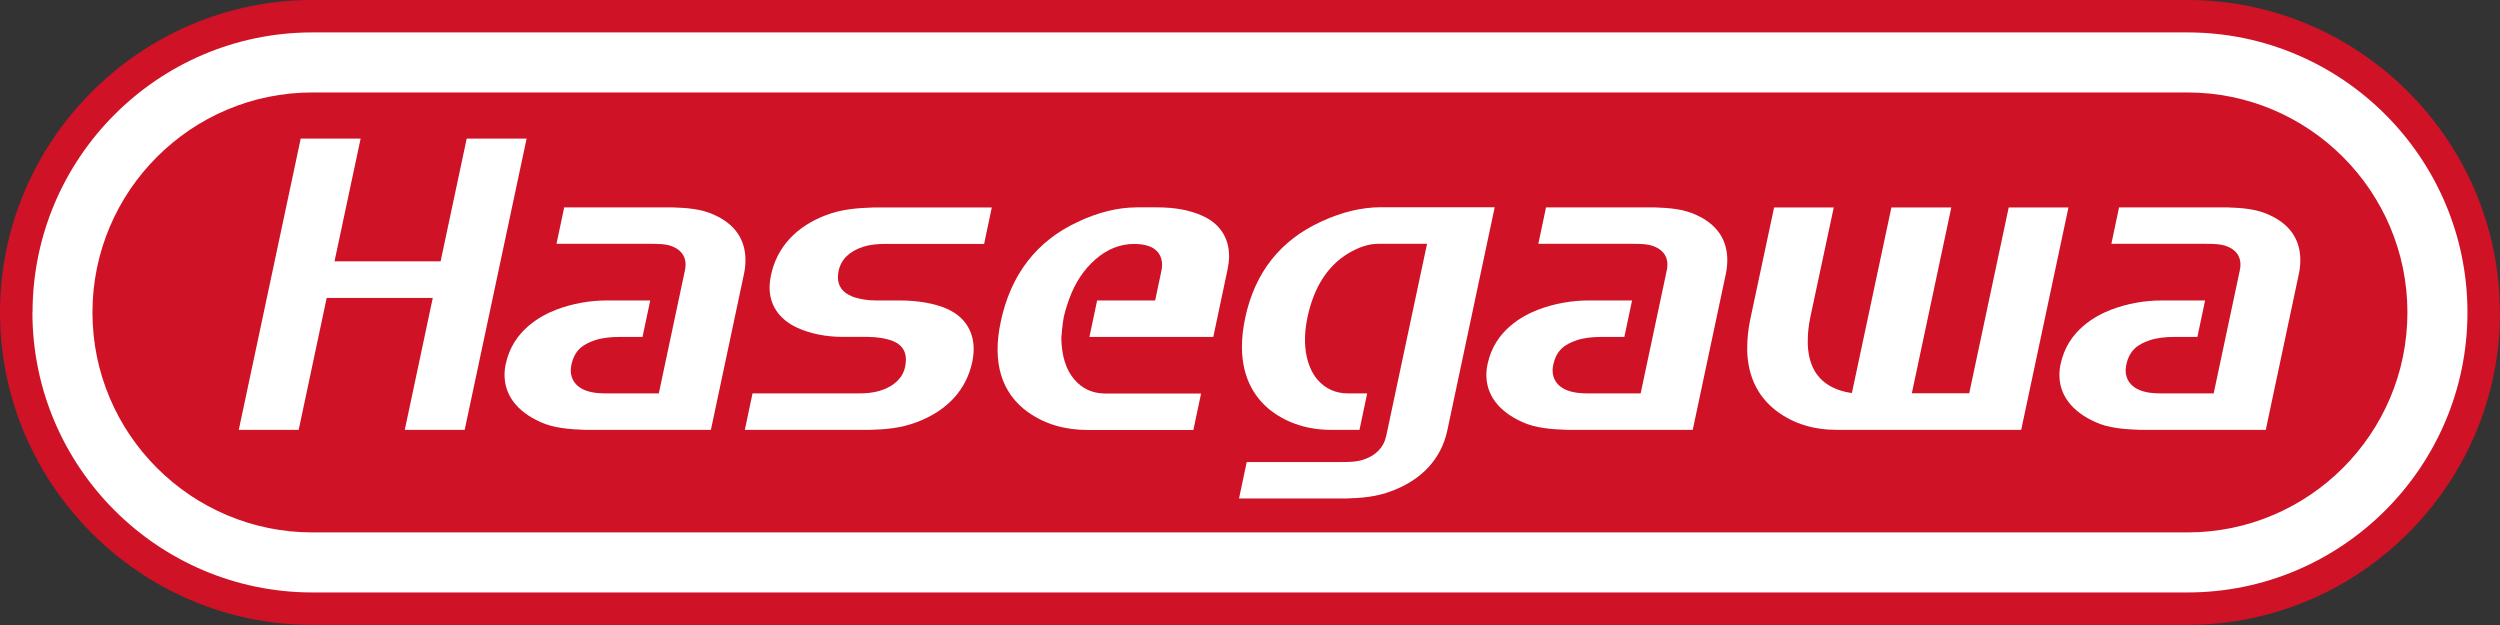
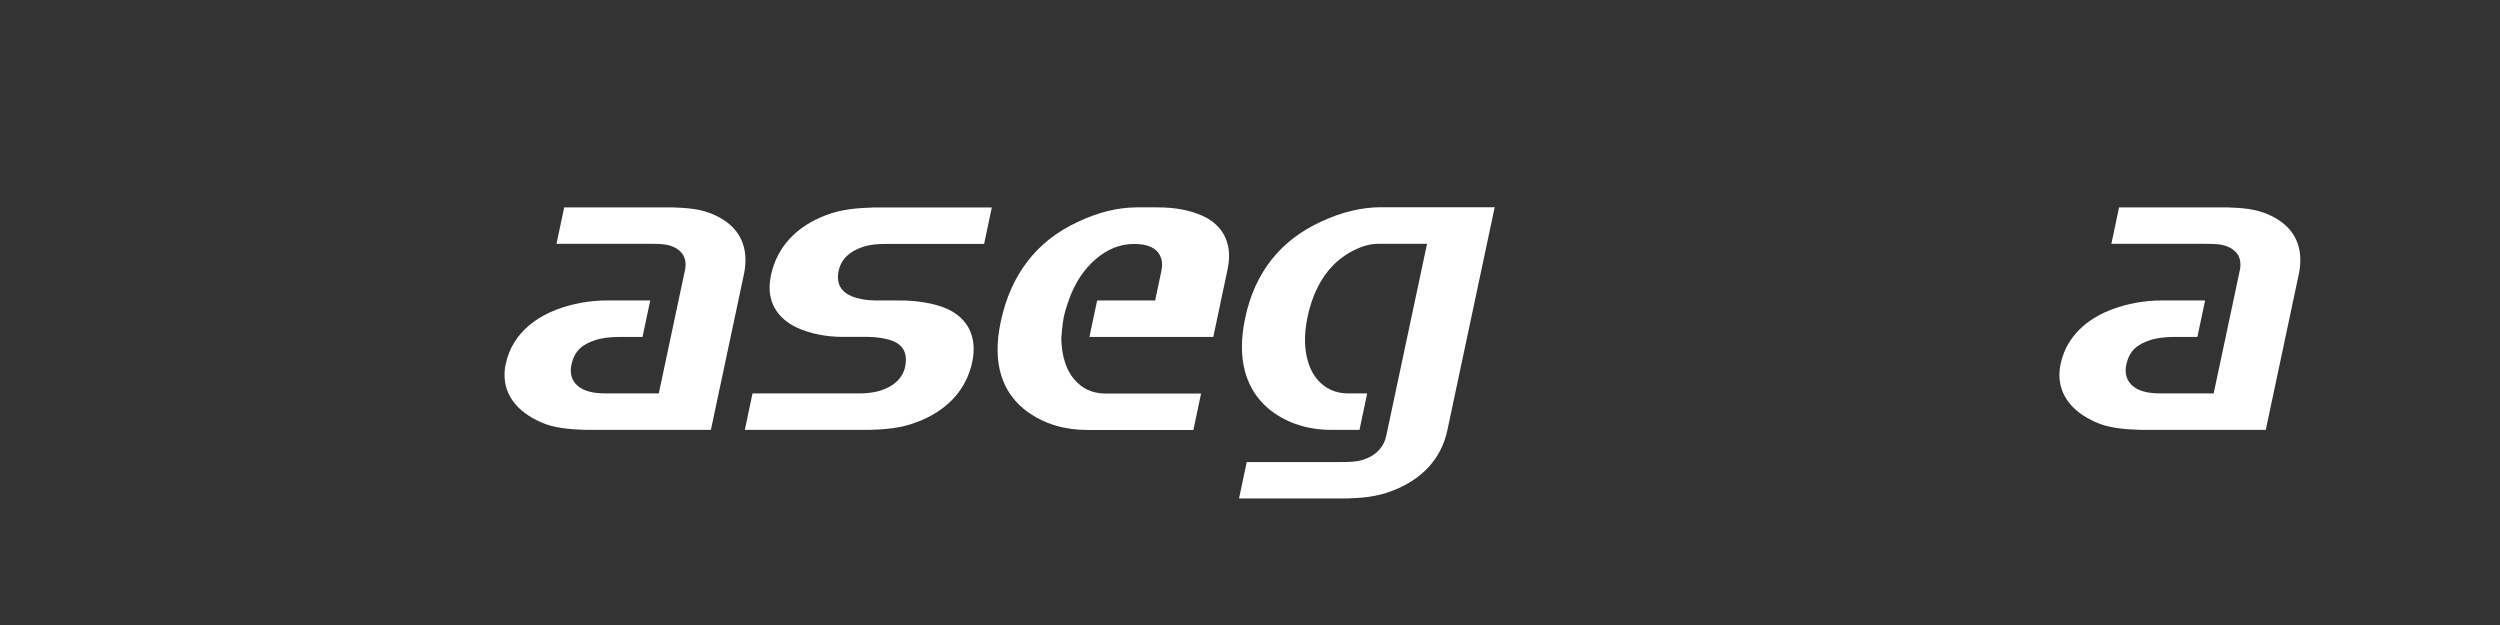
<svg xmlns="http://www.w3.org/2000/svg" id="_レイヤー_2" data-name="レイヤー_2" viewBox="0 0 198.2 49.55">
  <rect x="0" y="0" width="198.2" height="49.55" fill="#333333" stroke="none" />
  <defs>
    <style>
      .cls-1 {
        fill: #fff;
      }

      .cls-2 {
        fill: #cf1225;
      }
    </style>
  </defs>
  <g id="_レイヤー_8" data-name="レイヤー_8">
    <g>
-       <path class="cls-2" d="M198.2,24.77c0,13.63-11.15,24.77-24.77,24.77H24.77C11.15,49.55,0,38.4,0,24.77h0C0,11.15,11.15,0,24.77,0h148.65c13.63,0,24.77,11.15,24.77,24.77h0Z" />
-       <path class="cls-1" d="M2.58,24.77C2.58,12.53,12.53,2.57,24.77,2.57h148.65c12.24,0,22.2,9.96,22.2,22.2s-9.96,22.2-22.2,22.2H24.77c-12.24,0-22.2-9.96-22.2-22.2ZM24.77,7.33c-9.62,0-17.44,7.82-17.44,17.44s7.82,17.44,17.44,17.44h148.65c9.62,0,17.44-7.82,17.44-17.44s-7.82-17.44-17.44-17.44H24.77Z" />
      <g>
        <path class="cls-1" d="M63.22,25.99c-1.02-.46-2.64-1.63-2.1-4.16.47-2.22,1.98-3.87,4.36-4.77,1.27-.49,2.55-.57,3.76-.61h9.39l-.61,2.89h-7.85c-.53,0-1.15.03-1.77.24-1.06.34-1.72.99-1.91,1.88-.04.18-.06.35-.06.52,0,.71.38,1.22,1.12,1.52.5.2,1.18.32,1.87.32h1.9c1.47,0,2.81.24,3.77.67,1.68.75,2.4,2.28,1.99,4.21-.47,2.21-1.99,3.86-4.38,4.76-1.31.51-2.62.59-3.75.62h-9.9l.61-2.89h8.4c.53,0,1.15-.03,1.79-.24,1.06-.35,1.73-1,1.91-1.88.04-.2.06-.38.06-.56,0-.71-.35-1.2-1.05-1.48-.48-.19-1.24-.32-1.95-.32h-1.98c-1.33,0-2.59-.25-3.63-.72Z" />
        <path class="cls-1" d="M176.54,16.44c1.18.04,2.33.11,3.39.61h0c1.61.73,2.44,1.95,2.44,3.57,0,.37-.04.75-.13,1.16l-2.61,12.3h-9.94c-1.24-.04-2.54-.14-3.57-.62-1.86-.83-2.85-2.14-2.85-3.73,0-.29.03-.59.1-.89.56-2.64,2.77-3.82,4.03-4.3,1.25-.47,2.62-.72,3.97-.72h3.45l-.61,2.89h-1.77c-.83,0-1.51.09-2.02.27-.93.32-1.6.77-1.85,1.95-.03.15-.05.3-.05.44,0,.72.42,1.3,1.17,1.58.55.21,1.17.24,1.7.24h4.11s2.04-9.58,2.06-9.7c.22-.95-.14-1.63-1.03-1.97-.49-.19-1.13-.19-1.75-.19h-7.39l.61-2.89h8.54Z" />
-         <path class="cls-1" d="M131.11,16.44c1.18.04,2.33.11,3.39.61h0c1.61.73,2.44,1.95,2.44,3.57,0,.37-.04.75-.13,1.16l-2.61,12.3h-9.94c-1.24-.04-2.54-.14-3.57-.62-1.86-.83-2.85-2.14-2.85-3.73,0-.29.03-.59.1-.89.56-2.64,2.77-3.82,4.03-4.3,1.25-.47,2.62-.72,3.97-.72h3.45l-.61,2.89h-1.77c-.83,0-1.51.09-2.02.27-.93.32-1.6.77-1.85,1.95-.03.15-.05.3-.05.44,0,.72.42,1.3,1.17,1.58.55.21,1.17.24,1.7.24h4.11s2.04-9.58,2.06-9.7c.22-.95-.14-1.63-1.03-1.97-.49-.19-1.13-.19-1.75-.19h-7.39l.61-2.89h8.54ZM134.58,16.87h0s0,0,0,0c0,0,0,0,0,0Z" />
        <path class="cls-1" d="M53.27,16.44c1.18.04,2.33.11,3.39.61h0c1.61.73,2.44,1.95,2.44,3.57,0,.37-.04.75-.13,1.16l-2.61,12.3h-9.94c-1.24-.04-2.54-.14-3.57-.62-1.86-.83-2.85-2.14-2.85-3.73,0-.29.03-.59.1-.89.56-2.64,2.77-3.82,4.03-4.3,1.25-.47,2.62-.72,3.97-.72h3.45c-.05.22-.58,2.75-.61,2.89h-1.77c-.83,0-1.51.09-2.02.27-.93.32-1.6.77-1.85,1.95-.03.15-.05.3-.05.44,0,.72.42,1.3,1.17,1.58.55.21,1.17.24,1.7.24h4.11s2.04-9.58,2.06-9.7c.22-.95-.14-1.63-1.03-1.97-.49-.19-1.13-.19-1.75-.19h-7.39l.61-2.89h8.54ZM56.74,16.87s0,0,0,0h0s0,0,0,0Z" />
-         <path class="cls-1" d="M41.75,10.99l-4.91,23.09h-4.75s2.22-10.46,2.22-10.46h-8.41l-2.22,10.46h-4.75s4.91-23.09,4.91-23.09h4.75s-2.07,9.73-2.07,9.73h8.41l2.07-9.73h4.75Z" />
        <path class="cls-1" d="M100.83,32.61c-1.15-.87-2.37-2.42-2.37-5.11,0-.69.08-1.45.26-2.3.76-3.59,2.79-6.16,6.04-7.64,1.62-.75,3.2-1.13,4.72-1.13h9.02l-3.76,17.71c-.48,2.22-1.99,3.87-4.36,4.77-1.28.5-2.46.57-3.66.61h-8.49l.61-2.89h7.43c.59,0,1.26,0,1.82-.19,1-.32,1.63-.99,1.82-1.93.03-.11,1.76-8.25,3.2-15.06l.03-.12h-3.91c-.71,0-1.51.26-2.36.77-1.63.99-2.71,2.69-3.21,5.04-.64,3.02.43,4.55.78,4.95.63.73,1.45,1.1,2.43,1.1h1.52l-.61,2.89h-2.24c-1.81,0-3.4-.5-4.71-1.47Z" />
        <path class="cls-1" d="M81.51,32.69c-2.13-1.54-2.86-3.96-2.17-7.19.79-3.73,2.84-6.39,6.09-7.9,1.62-.77,3.2-1.16,4.72-1.16h1.61c1.4,0,2.57.22,3.57.67h0c1.37.61,2.11,1.74,2.11,3.19,0,.33-.04.67-.11,1.02l-1.14,5.39h-9.82l.61-2.89h4.6l.49-2.32c.04-.18.06-.34.06-.5,0-.39-.11-.72-.32-.99-.36-.45-1-.67-1.9-.67-1.1,0-2.13.41-3.06,1.22-.92.8-1.62,1.86-2.08,3.13-.01.03-.31.85-.43,1.42-.12.57-.19,1.65-.2,1.7.03,1.41.37,2.5,1.02,3.26.61.73,1.42,1.11,2.41,1.13h7.65l-.61,2.89h-8.36c-1.83,0-3.42-.47-4.71-1.39ZM95.4,16.93s0,0,0,0h0Z" />
-         <path class="cls-1" d="M163.99,16.44l-3.75,17.64h-14.61c-1.83,0-3.42-.49-4.71-1.44-1.52-1.12-2.33-2.73-2.4-4.79,0-.1,0-.21,0-.31,0-.69.08-1.44.24-2.22l1.89-8.87h4.73l-1.86,8.71c-.14.67-.2,1.3-.2,1.87,0,.09,0,.17,0,.26.08,2.22,1.23,3.51,3.41,3.86h.09s3.13-14.7,3.13-14.7h4.75l-3.13,14.73h4.55l3.13-14.73h4.75Z" />
      </g>
    </g>
  </g>
</svg>